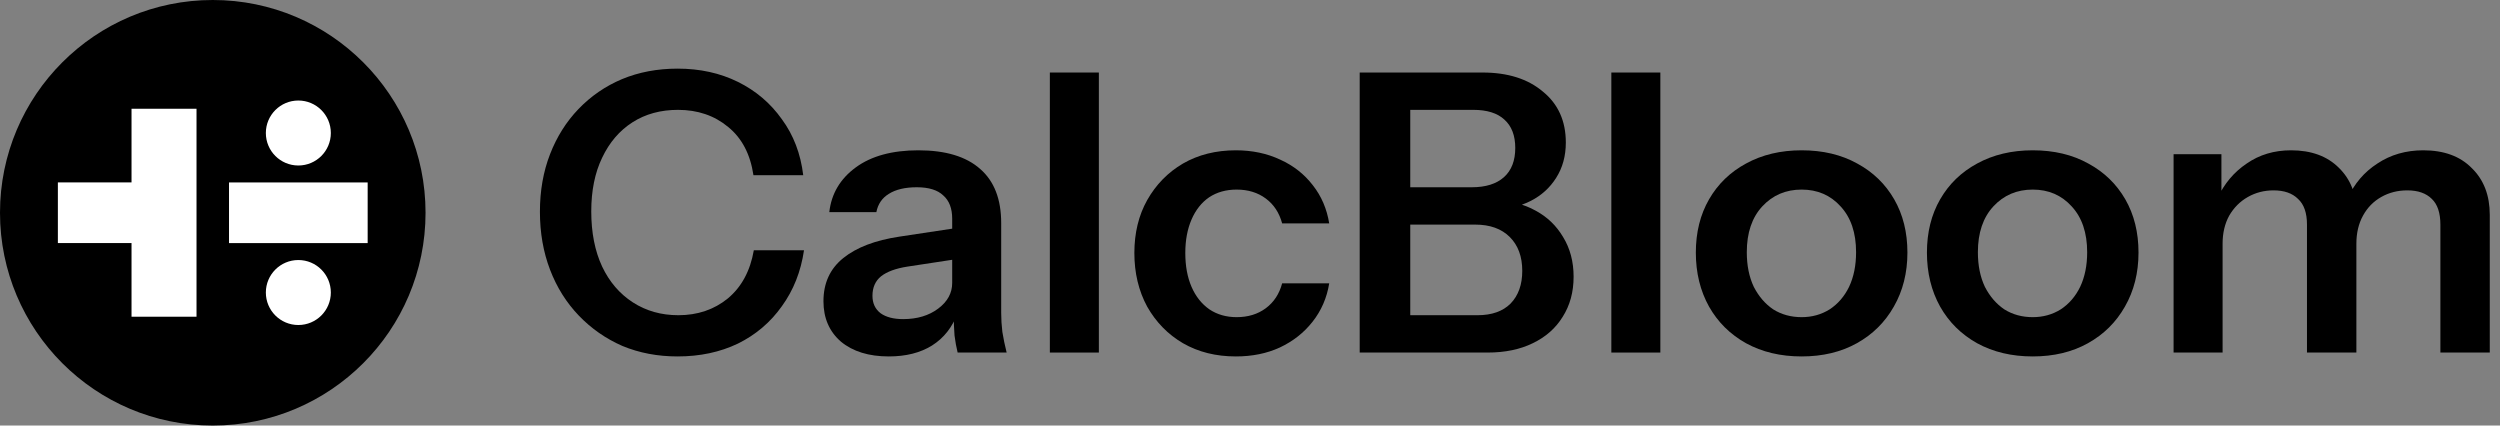
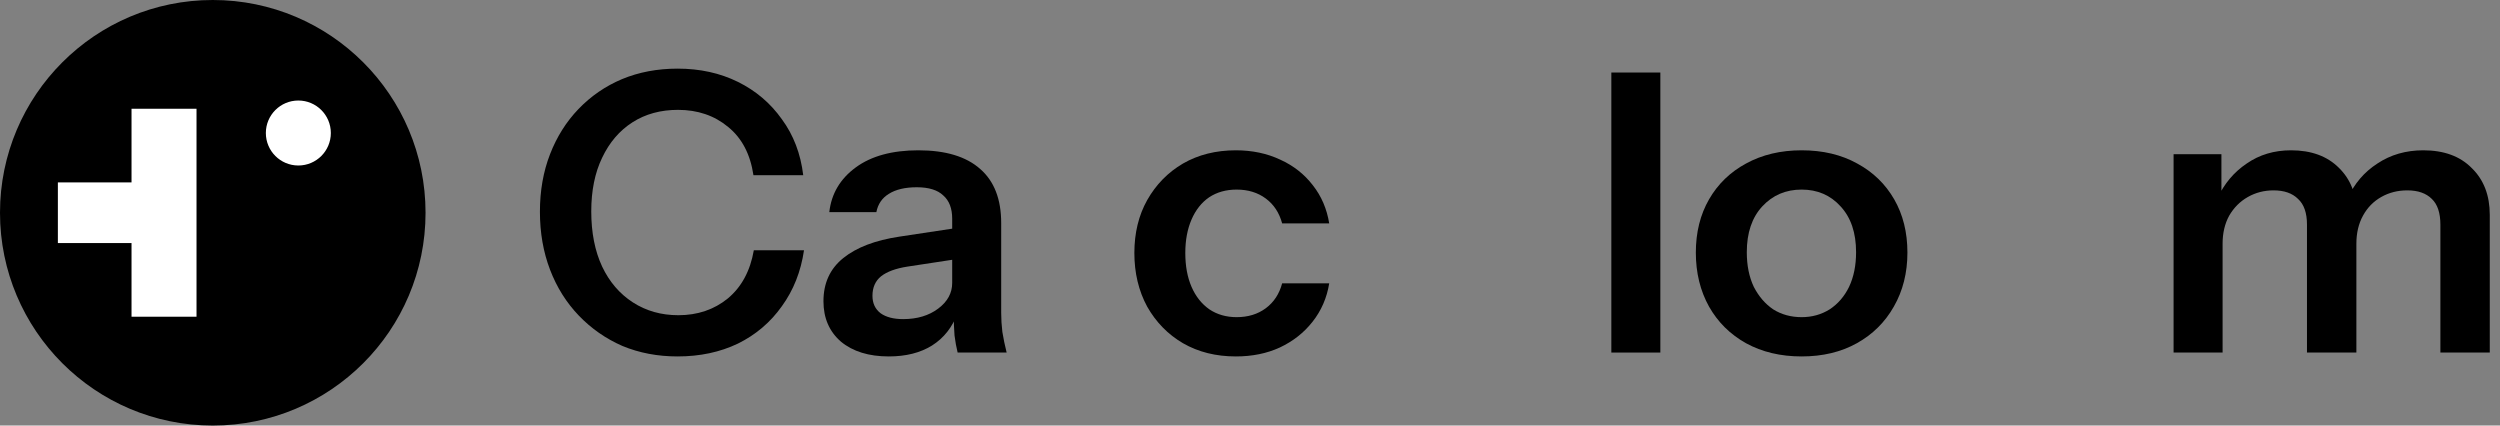
<svg xmlns="http://www.w3.org/2000/svg" width="188" height="32" viewBox="0 0 188 32" fill="none">
  <rect x="0" y="0" width="188" height="32" fill="#808080" stroke="none" />
  <path d="M163.453 26.512V11.596H167.051V15.105H167.139V26.512H163.453ZM173.485 26.512V16.89C173.485 16.012 173.261 15.369 172.813 14.959C172.384 14.53 171.769 14.316 170.97 14.316C170.268 14.316 169.625 14.481 169.04 14.813C168.455 15.144 167.987 15.612 167.636 16.217C167.304 16.821 167.139 17.523 167.139 18.323L166.758 14.901C167.265 13.809 167.996 12.941 168.952 12.298C169.907 11.635 171.019 11.303 172.286 11.303C173.807 11.303 175.006 11.742 175.883 12.619C176.761 13.477 177.2 14.589 177.2 15.954V26.512H173.485ZM183.517 26.512V16.89C183.517 16.012 183.303 15.369 182.874 14.959C182.445 14.53 181.83 14.316 181.031 14.316C180.31 14.316 179.656 14.481 179.071 14.813C178.486 15.144 178.028 15.612 177.697 16.217C177.365 16.821 177.2 17.523 177.2 18.323L176.556 14.901C177.044 13.809 177.785 12.941 178.779 12.298C179.773 11.635 180.924 11.303 182.23 11.303C183.79 11.303 185.009 11.752 185.886 12.649C186.783 13.526 187.231 14.696 187.231 16.158V26.512H183.517Z" fill="black" />
-   <path d="M152.861 26.804C151.281 26.804 149.887 26.473 148.678 25.81C147.489 25.147 146.563 24.23 145.9 23.061C145.237 21.871 144.905 20.516 144.905 18.995C144.905 17.474 145.237 16.139 145.9 14.988C146.563 13.838 147.489 12.941 148.678 12.298C149.887 11.635 151.281 11.303 152.861 11.303C154.46 11.303 155.854 11.635 157.043 12.298C158.232 12.941 159.159 13.838 159.822 14.988C160.484 16.139 160.816 17.474 160.816 18.995C160.816 20.516 160.475 21.871 159.792 23.061C159.129 24.23 158.203 25.147 157.014 25.81C155.824 26.473 154.44 26.804 152.861 26.804ZM152.861 23.85C153.641 23.85 154.343 23.655 154.966 23.265C155.59 22.856 156.078 22.291 156.429 21.569C156.78 20.828 156.955 19.96 156.955 18.966C156.955 17.504 156.565 16.353 155.785 15.515C155.025 14.676 154.05 14.257 152.861 14.257C151.671 14.257 150.687 14.676 149.907 15.515C149.127 16.353 148.737 17.504 148.737 18.966C148.737 19.96 148.912 20.828 149.263 21.569C149.634 22.291 150.121 22.856 150.726 23.265C151.35 23.655 152.061 23.85 152.861 23.85Z" fill="black" />
  <path d="M135.482 26.804C133.903 26.804 132.509 26.473 131.3 25.81C130.111 25.147 129.185 24.23 128.522 23.061C127.859 21.871 127.527 20.516 127.527 18.995C127.527 17.474 127.859 16.139 128.522 14.988C129.185 13.838 130.111 12.941 131.3 12.298C132.509 11.635 133.903 11.303 135.482 11.303C137.081 11.303 138.475 11.635 139.665 12.298C140.854 12.941 141.78 13.838 142.443 14.988C143.106 16.139 143.438 17.474 143.438 18.995C143.438 20.516 143.097 21.871 142.414 23.061C141.751 24.23 140.825 25.147 139.636 25.81C138.446 26.473 137.062 26.804 135.482 26.804ZM135.482 23.85C136.262 23.85 136.964 23.655 137.588 23.265C138.212 22.856 138.7 22.291 139.051 21.569C139.402 20.828 139.577 19.96 139.577 18.966C139.577 17.504 139.187 16.353 138.407 15.515C137.647 14.676 136.672 14.257 135.482 14.257C134.293 14.257 133.308 14.676 132.529 15.515C131.749 16.353 131.359 17.504 131.359 18.966C131.359 19.96 131.534 20.828 131.885 21.569C132.256 22.291 132.743 22.856 133.347 23.265C133.971 23.655 134.683 23.85 135.482 23.85Z" fill="black" />
  <path d="M121.173 26.512V5.454H124.858V26.512H121.173Z" fill="black" />
-   <path d="M105.232 26.512V23.704H111.111C112.183 23.704 113.012 23.412 113.597 22.827C114.182 22.222 114.474 21.403 114.474 20.37C114.474 19.297 114.162 18.449 113.538 17.825C112.914 17.201 112.047 16.89 110.935 16.89H105.232V14.082H110.672C111.725 14.082 112.534 13.828 113.1 13.321C113.665 12.814 113.948 12.083 113.948 11.128C113.948 10.192 113.675 9.48 113.129 8.993C112.602 8.505 111.823 8.261 110.789 8.261H105.232V5.454H111.491C113.382 5.454 114.893 5.931 116.024 6.887C117.175 7.823 117.75 9.1 117.75 10.718C117.75 11.732 117.506 12.619 117.019 13.38C116.551 14.121 115.917 14.696 115.118 15.105C114.318 15.515 113.412 15.72 112.398 15.72L112.544 15.105C113.616 15.105 114.591 15.349 115.469 15.836C116.346 16.305 117.038 16.967 117.545 17.825C118.072 18.683 118.335 19.678 118.335 20.809C118.335 21.959 118.062 22.963 117.516 23.821C116.99 24.679 116.239 25.342 115.264 25.81C114.309 26.278 113.178 26.512 111.871 26.512H105.232ZM102.249 26.512V5.454H106.051V26.512H102.249Z" fill="black" />
  <path d="M92.937 26.804C91.436 26.804 90.11 26.473 88.96 25.81C87.829 25.147 86.932 24.23 86.269 23.061C85.625 21.871 85.304 20.526 85.304 19.024C85.304 17.523 85.625 16.197 86.269 15.047C86.932 13.877 87.829 12.961 88.96 12.298C90.11 11.635 91.436 11.303 92.937 11.303C94.166 11.303 95.277 11.537 96.272 12.005C97.266 12.454 98.085 13.097 98.728 13.935C99.372 14.754 99.781 15.71 99.957 16.802H96.418C96.203 16.002 95.794 15.378 95.189 14.93C94.585 14.481 93.854 14.257 92.996 14.257C92.196 14.257 91.504 14.452 90.919 14.842C90.354 15.232 89.915 15.788 89.603 16.509C89.291 17.231 89.135 18.069 89.135 19.024C89.135 19.999 89.291 20.848 89.603 21.569C89.915 22.291 90.364 22.856 90.948 23.265C91.533 23.655 92.216 23.85 92.996 23.85C93.854 23.85 94.585 23.626 95.189 23.178C95.794 22.729 96.203 22.105 96.418 21.306H99.957C99.781 22.398 99.362 23.363 98.699 24.201C98.055 25.02 97.237 25.664 96.242 26.132C95.267 26.58 94.166 26.804 92.937 26.804Z" fill="black" />
-   <path d="M78.949 26.512V5.454H82.634V26.512H78.949Z" fill="black" />
  <path d="M72.014 26.512C71.917 26.122 71.839 25.693 71.78 25.225C71.741 24.757 71.722 24.192 71.722 23.529H71.605V16.451C71.605 15.671 71.381 15.086 70.932 14.696C70.503 14.286 69.84 14.082 68.943 14.082C68.066 14.082 67.364 14.247 66.838 14.579C66.331 14.891 66.019 15.349 65.902 15.954H62.363C62.519 14.569 63.182 13.448 64.352 12.59C65.521 11.732 67.091 11.303 69.06 11.303C71.108 11.303 72.658 11.771 73.711 12.707C74.763 13.623 75.29 14.979 75.29 16.773V23.529C75.29 23.997 75.319 24.474 75.378 24.962C75.456 25.449 75.563 25.966 75.699 26.512H72.014ZM66.838 26.804C65.336 26.804 64.137 26.434 63.24 25.693C62.363 24.933 61.924 23.919 61.924 22.651C61.924 21.286 62.421 20.204 63.416 19.405C64.41 18.605 65.814 18.069 67.627 17.796L72.278 17.094V19.434L68.241 20.048C67.364 20.185 66.701 20.428 66.253 20.779C65.824 21.13 65.609 21.618 65.609 22.242C65.609 22.807 65.814 23.246 66.223 23.558C66.633 23.85 67.198 23.997 67.92 23.997C68.973 23.997 69.85 23.733 70.552 23.207C71.254 22.68 71.605 22.037 71.605 21.276L72.014 23.529C71.624 24.601 70.981 25.42 70.084 25.985C69.207 26.531 68.124 26.804 66.838 26.804Z" fill="black" />
  <path d="M50.956 26.804C49.454 26.804 48.07 26.541 46.803 26.015C45.555 25.469 44.463 24.708 43.527 23.733C42.591 22.758 41.87 21.608 41.363 20.282C40.856 18.956 40.602 17.504 40.602 15.924C40.602 14.345 40.856 12.902 41.363 11.596C41.87 10.289 42.581 9.158 43.498 8.203C44.434 7.228 45.526 6.477 46.773 5.951C48.041 5.425 49.435 5.161 50.956 5.161C52.633 5.161 54.144 5.493 55.489 6.156C56.834 6.819 57.936 7.755 58.794 8.963C59.671 10.153 60.208 11.557 60.403 13.175H56.659C56.425 11.596 55.791 10.387 54.758 9.548C53.724 8.69 52.467 8.261 50.985 8.261C49.679 8.261 48.538 8.573 47.563 9.197C46.588 9.821 45.828 10.709 45.282 11.859C44.736 12.99 44.463 14.335 44.463 15.895C44.463 17.494 44.736 18.878 45.282 20.048C45.828 21.199 46.598 22.096 47.592 22.739C48.587 23.382 49.727 23.704 51.014 23.704C52.457 23.704 53.695 23.285 54.729 22.446C55.762 21.588 56.415 20.38 56.688 18.82H60.461C60.227 20.419 59.671 21.823 58.794 23.031C57.936 24.24 56.834 25.176 55.489 25.839C54.144 26.483 52.633 26.804 50.956 26.804Z" fill="black" />
  <g clip-path="url(#clip0_2_17)">
    <path d="M16 32.001C24.837 32.001 32.001 24.837 32.001 16C32.001 7.164 24.837 -1.14441e-05 16 -1.14441e-05C7.164 -1.14441e-05 0 7.164 0 16C0 24.837 7.164 32.001 16 32.001Z" fill="black" />
    <path d="M9.891 23.817V18.278H4.352V13.717H9.891V8.178H14.778V13.717V18.278V23.817H9.891Z" fill="white" />
-     <path d="M17.222 18.281V13.72H27.648V18.281H17.222Z" fill="white" />
    <path d="M24.879 10.002C24.879 8.653 23.785 7.559 22.435 7.559C21.086 7.559 19.992 8.653 19.992 10.002C19.992 11.352 21.086 12.446 22.435 12.446C23.785 12.446 24.879 11.352 24.879 10.002Z" fill="white" />
-     <path d="M24.879 21.998C24.879 20.648 23.785 19.554 22.435 19.554C21.086 19.554 19.992 20.648 19.992 21.998C19.992 23.347 21.086 24.441 22.435 24.441C23.785 24.441 24.879 23.347 24.879 21.998Z" fill="white" />
  </g>
  <defs>
    <clipPath id="clip0_2_17">
      <rect width="32" height="32" fill="white" />
    </clipPath>
  </defs>
</svg>